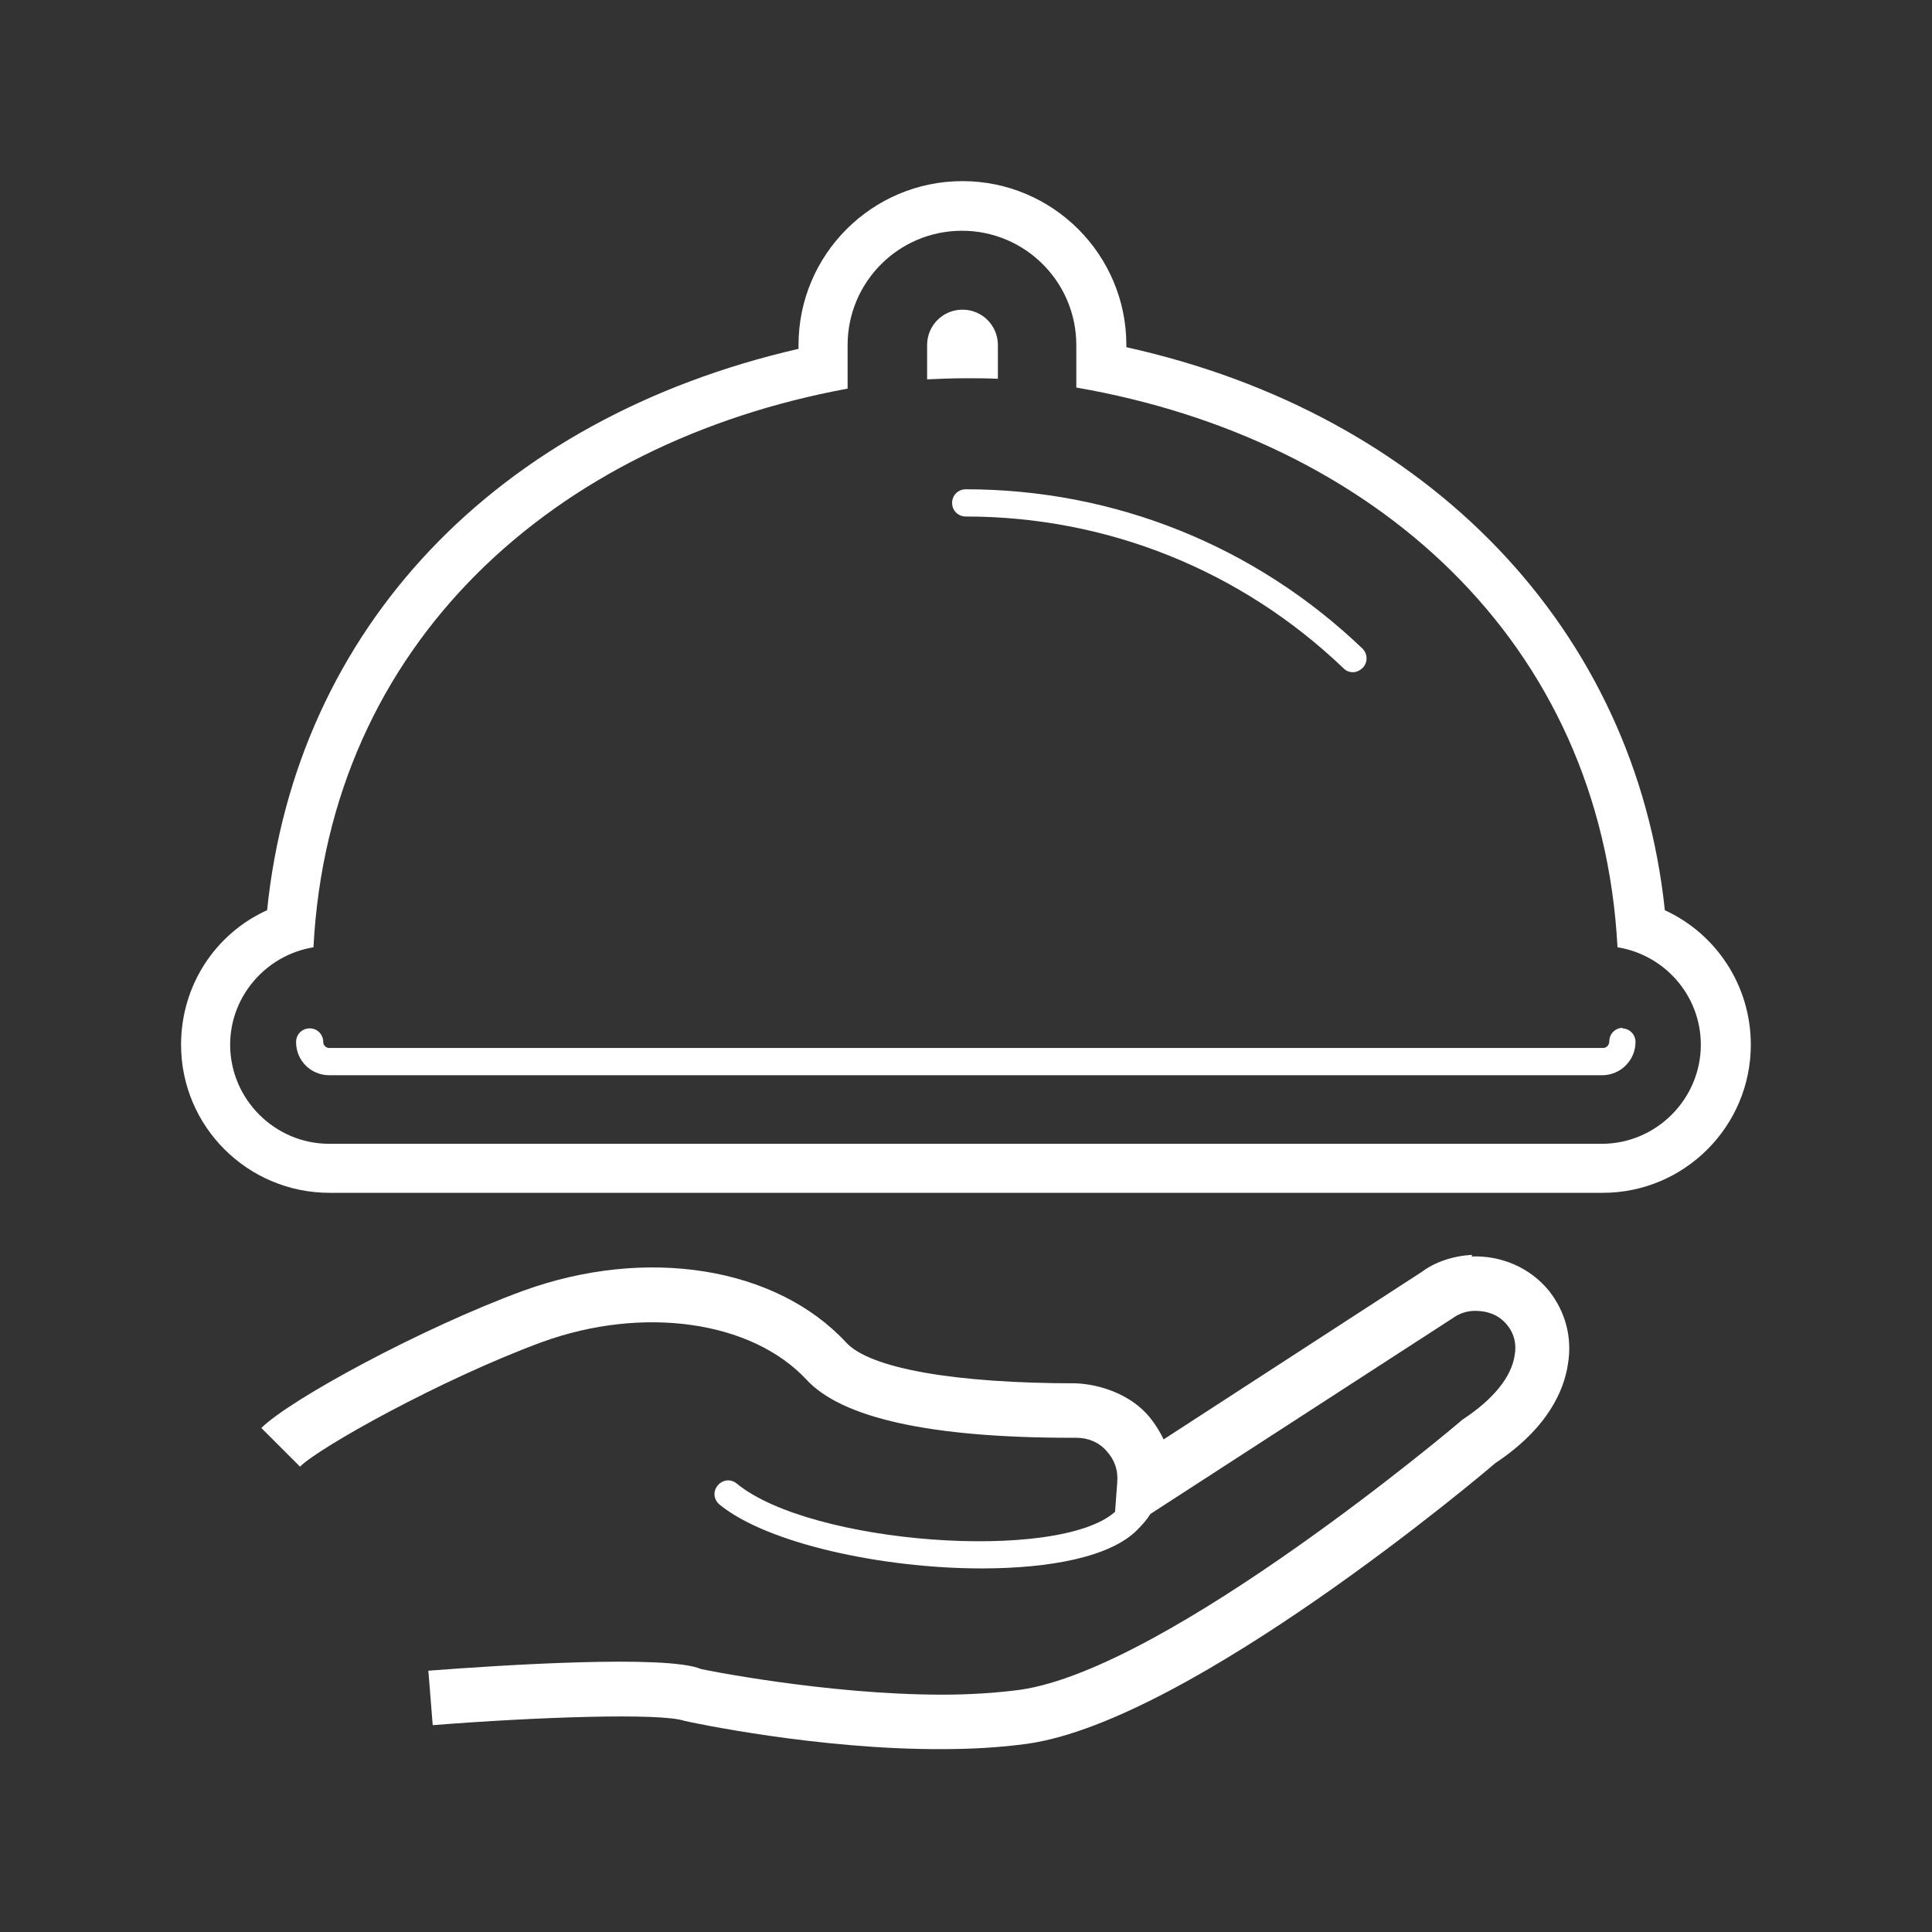
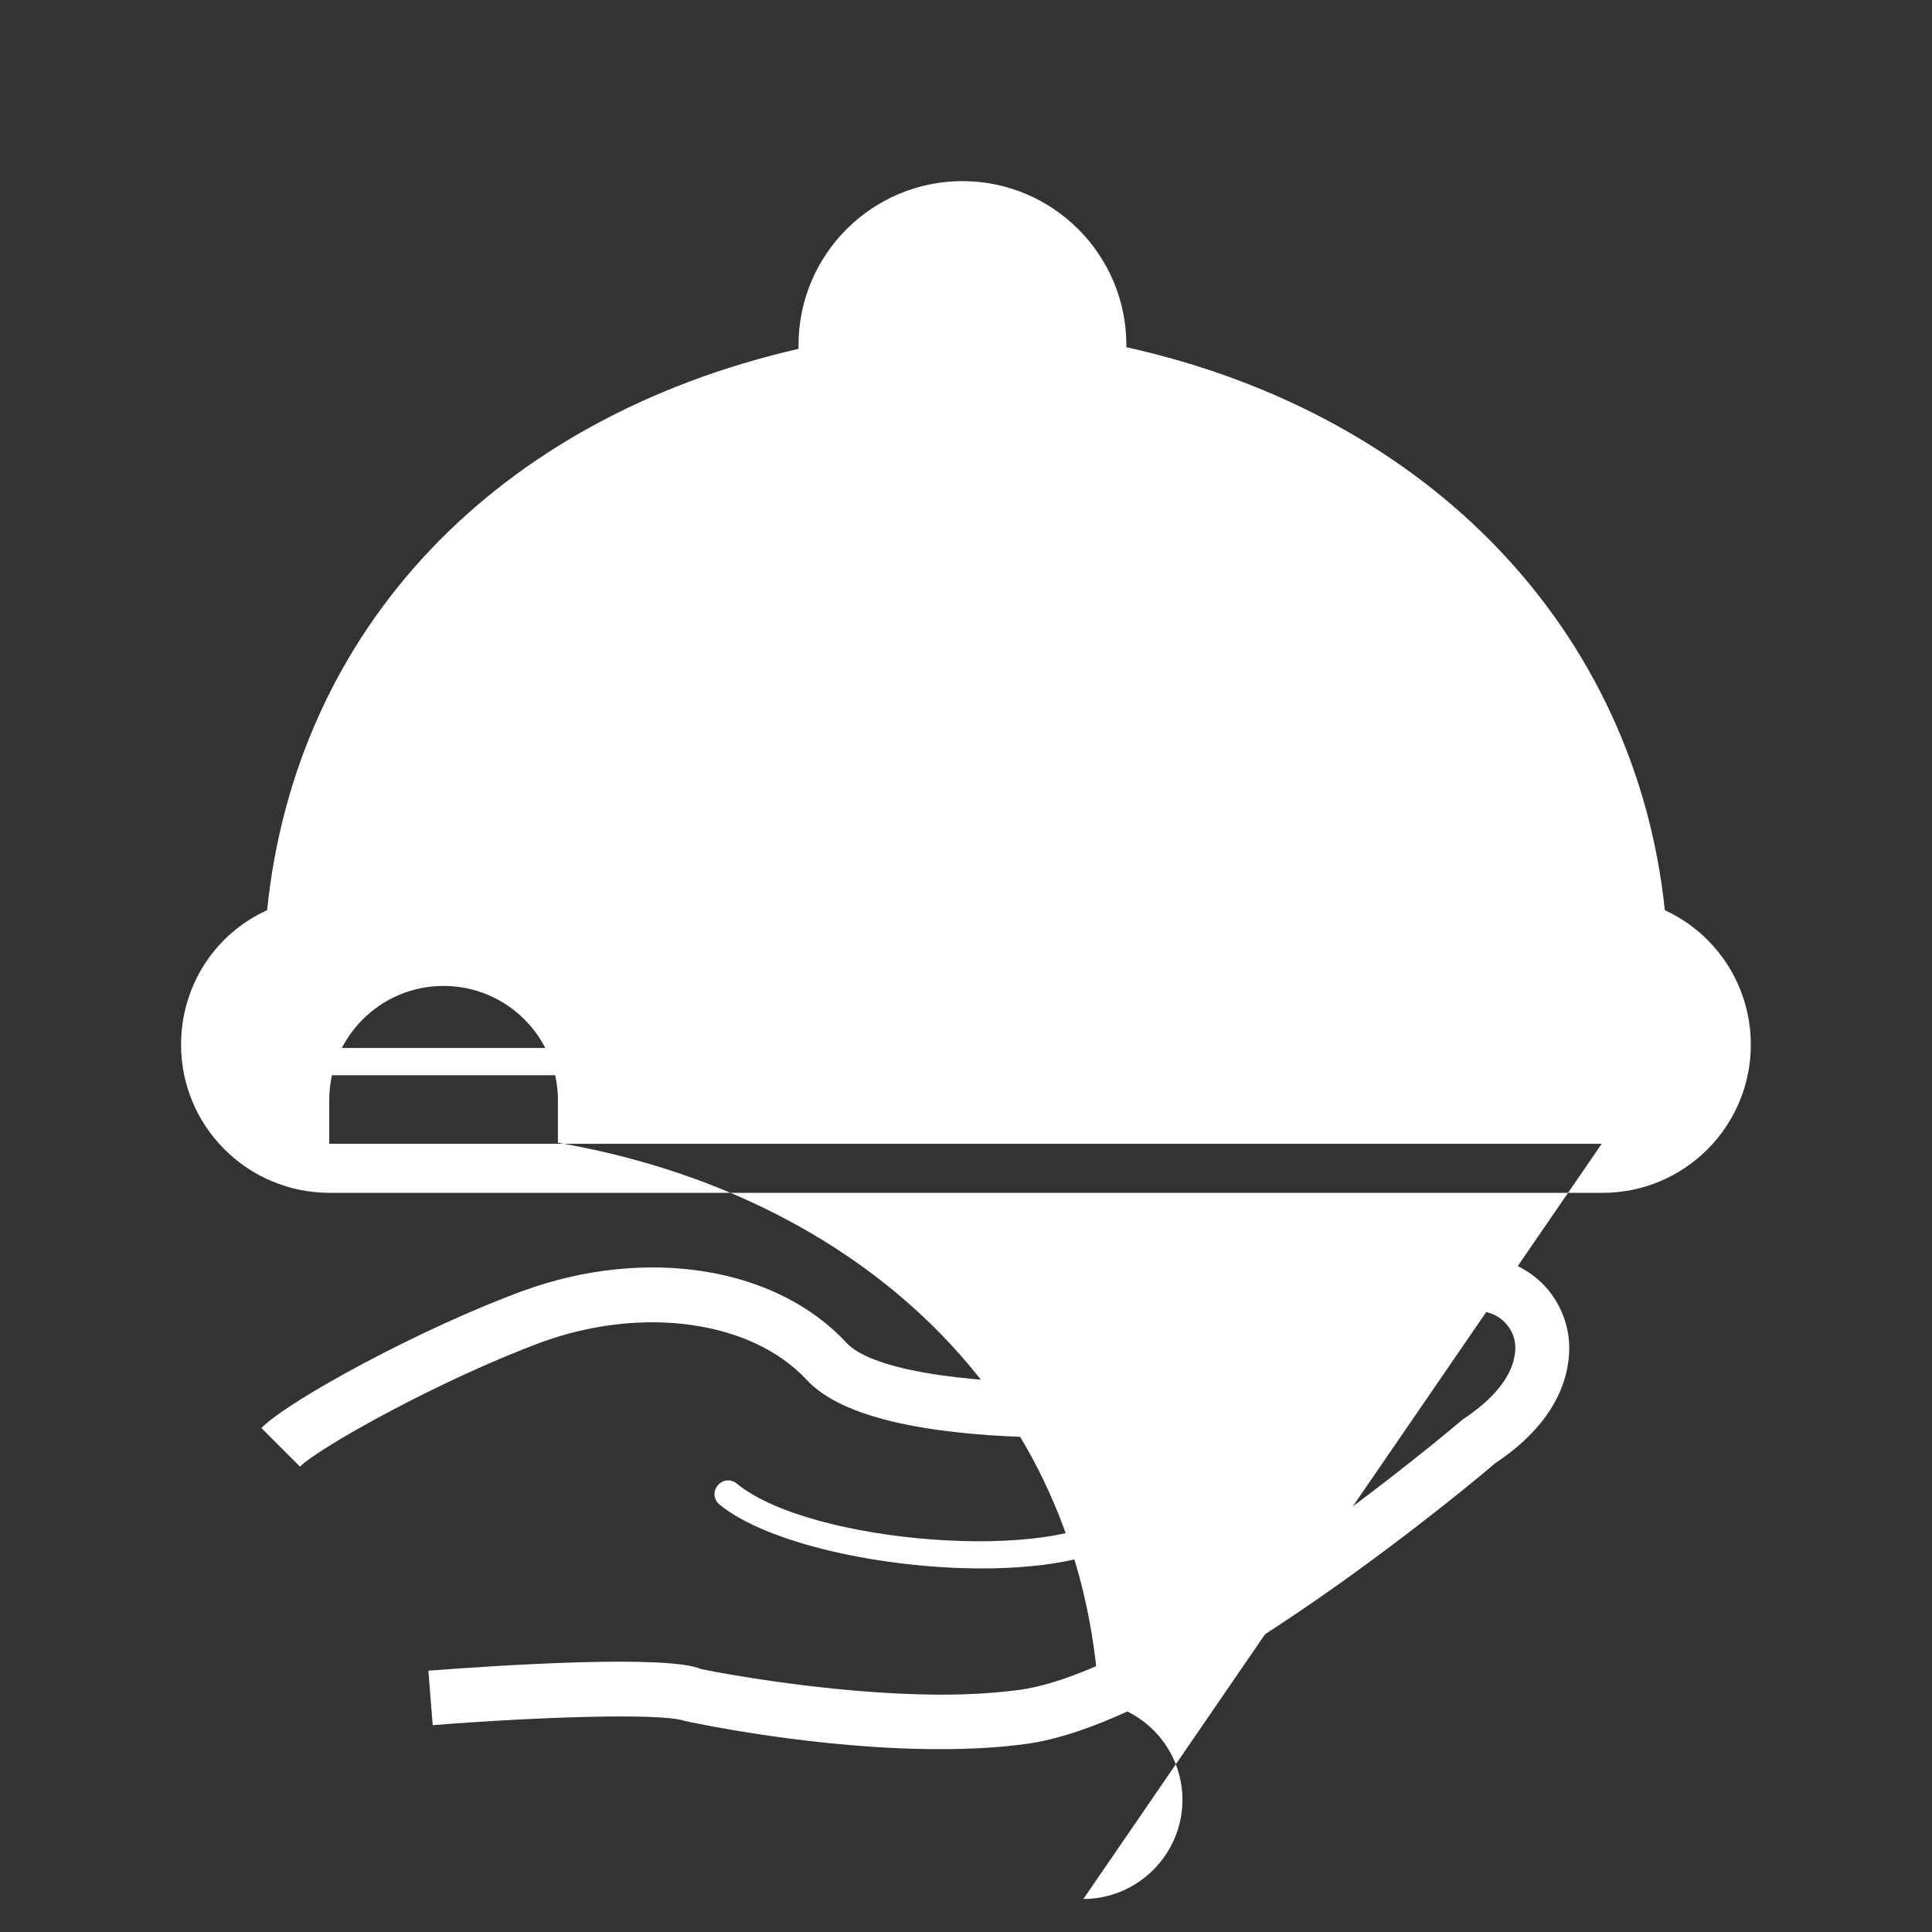
<svg xmlns="http://www.w3.org/2000/svg" fill="none" height="32" viewBox="0 0 32 32" width="32">
  <rect x="0" y="0" width="32" height="32" fill="#333333" stroke="none" />
  <g fill="#fff">
-     <path d="m16.528 6.274v-.559c0-.325-.262-.586-.586-.586-.325 0-.586.262-.586.586v.568c.207-.009.424-.018.64-.018.18 0 .352 0.0.532.009z" />
-     <path d="m15.77 8.33c0 .126.099.225.226.225 2.345 0 4.563.893 6.259 2.516.045.045.099.063.153.063.054 0 .117-.027.162-.072.09-.09.081-.234 0-.316-1.777-1.704-4.112-2.642-6.574-2.642-.126 0-.226.099-.226.225z" />
    <path d="m26.655 17.249c0-.126.099-.225.226-.225l-.018.009c.126 0 .226.099.226.226 0 .307-.253.55-.55.55h-21.085c-.307 0-.55-.243-.55-.55 0-.126.099-.226.225-.226s.225.099.225.226c0 .054.045.099.099.099h21.103c.054 0 .099-.054.099-.108z" />
-     <path clip-rule="evenodd" d="m27.575 15.076c-.487-4.644-3.905-8.216-8.919-9.325v-.036c0-1.497-1.218-2.715-2.715-2.715-1.497 0-2.715 1.217-2.715 2.715v.063c-5.023 1.154-8.324 4.644-8.802 9.298-.857.388-1.425 1.245-1.425 2.228 0 1.353 1.1 2.453 2.462 2.453h21.085c1.353 0 2.453-1.1 2.453-2.453 0-.983-.577-1.84-1.425-2.228zm-1.046 3.869h-21.076c-.902 0-1.641-.74-1.641-1.641 0-.812.604-1.488 1.38-1.614.262-5.041 3.995-8.36 8.847-9.253v-.721c0-1.046.848-1.894 1.894-1.894 1.046 0 1.894.848 1.894 1.894v.703c4.906.848 8.694 4.185 8.964 9.271.785.126 1.38.803 1.38 1.614 0 .902-.74 1.641-1.641 1.641z" fill-rule="evenodd" />
+     <path clip-rule="evenodd" d="m27.575 15.076c-.487-4.644-3.905-8.216-8.919-9.325v-.036c0-1.497-1.218-2.715-2.715-2.715-1.497 0-2.715 1.217-2.715 2.715v.063c-5.023 1.154-8.324 4.644-8.802 9.298-.857.388-1.425 1.245-1.425 2.228 0 1.353 1.1 2.453 2.462 2.453h21.085c1.353 0 2.453-1.1 2.453-2.453 0-.983-.577-1.84-1.425-2.228zm-1.046 3.869h-21.076v-.721c0-1.046.848-1.894 1.894-1.894 1.046 0 1.894.848 1.894 1.894v.703c4.906.848 8.694 4.185 8.964 9.271.785.126 1.38.803 1.38 1.614 0 .902-.74 1.641-1.641 1.641z" fill-rule="evenodd" />
    <path d="m23.553 21.064c.216-.162.514-.262.83-.28l-.009.027c.487-.018.965.18 1.281.568.271.343.388.766.316 1.208-.063.433-.325 1.064-1.208 1.65-.162.144-5.032 4.257-7.738 4.644-.451.063-.938.09-1.425.09-2.038.009-4.157-.442-4.266-.469-.406-.135-2.453-.063-4.167.072l-.072-.902c1.172-.09 3.95-.271 4.518-.027-.009 0 2.056.424 3.995.424.442 0 .884-.027 1.29-.081 2.453-.352 7.278-4.428 7.323-4.473.523-.343.812-.712.866-1.064.036-.189-.009-.361-.117-.496-.126-.162-.307-.243-.541-.243-.135 0-.262.045-.361.117l-5.014 3.247c-.054.09-.126.171-.216.262-.442.451-1.452.64-2.579.64-1.65 0-3.553-.415-4.338-1.055-.099-.081-.117-.216-.036-.316s.216-.117.316-.036c1.226 1.01 5.33 1.308 6.268.469l.036-.487c.018-.198-.045-.379-.18-.523-.126-.144-.307-.216-.496-.216h-.09c-2.318 0-3.797-.325-4.383-.965-.911-.974-2.705-1.226-4.374-.622-1.686.622-3.698 1.75-4.013 2.065l-.64-.64c.469-.469 2.66-1.659 4.338-2.273 2.038-.74 4.185-.397 5.348.857.397.433 1.813.676 3.806.676.406.018.866.18 1.163.496.117.126.216.28.289.433z" />
  </g>
</svg>